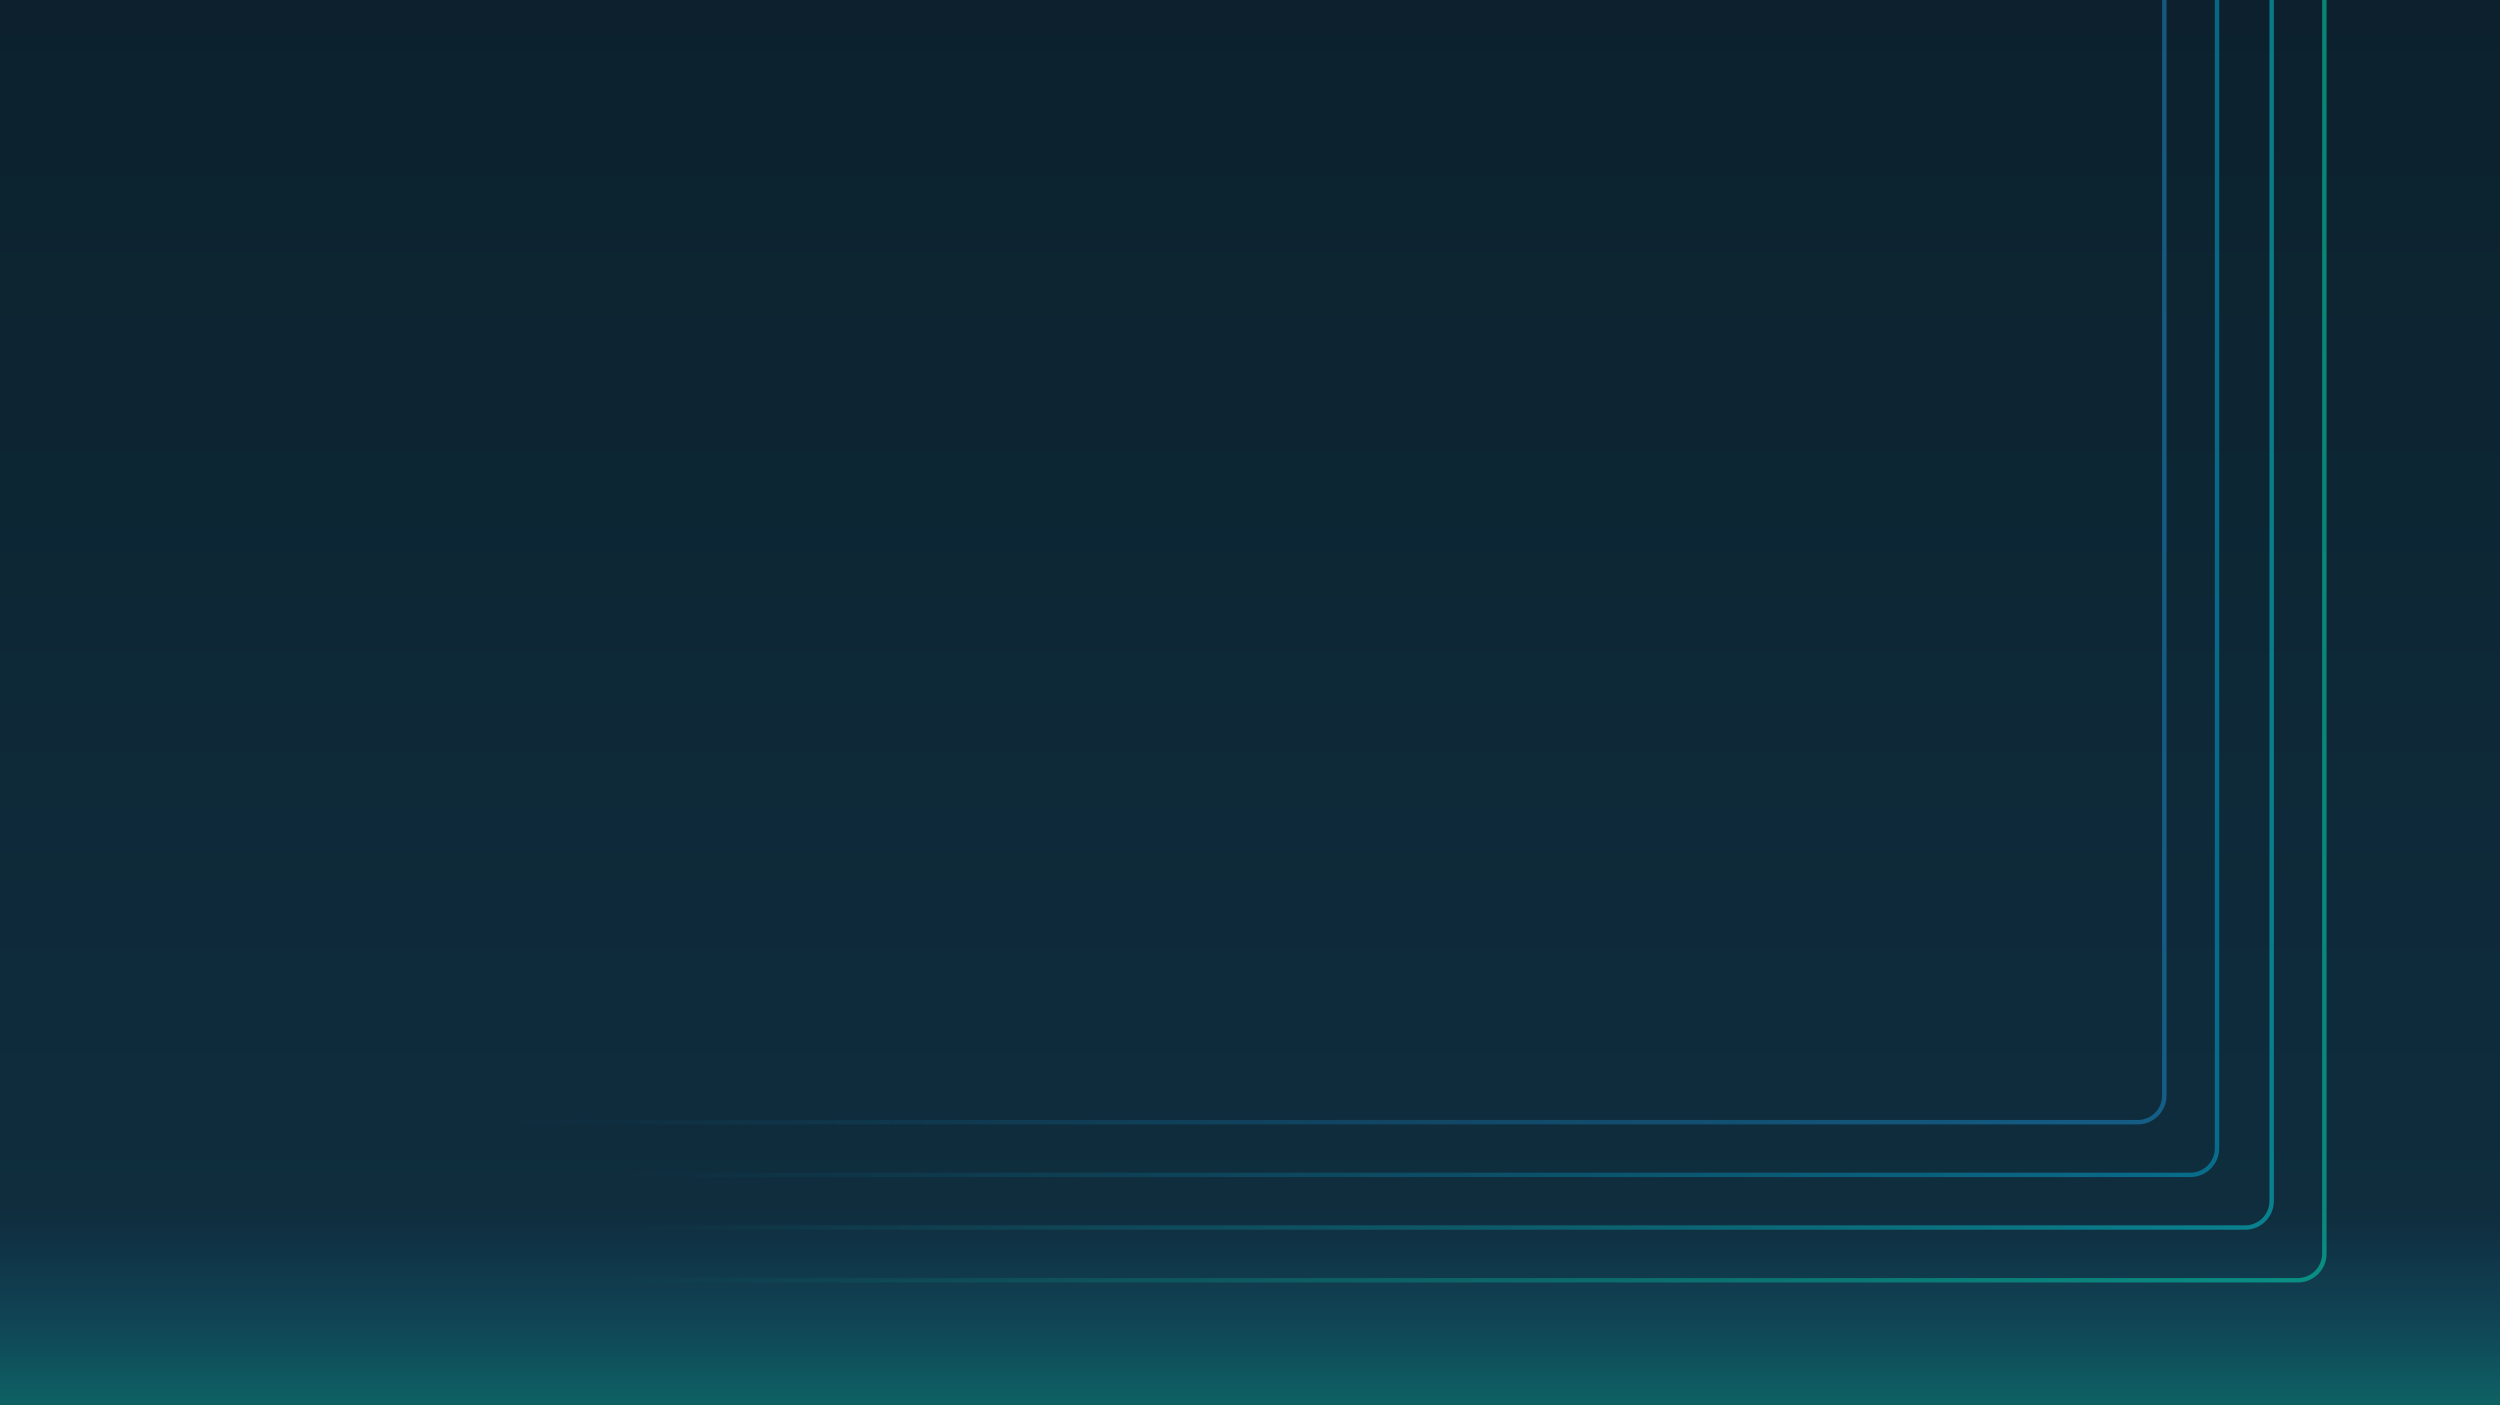
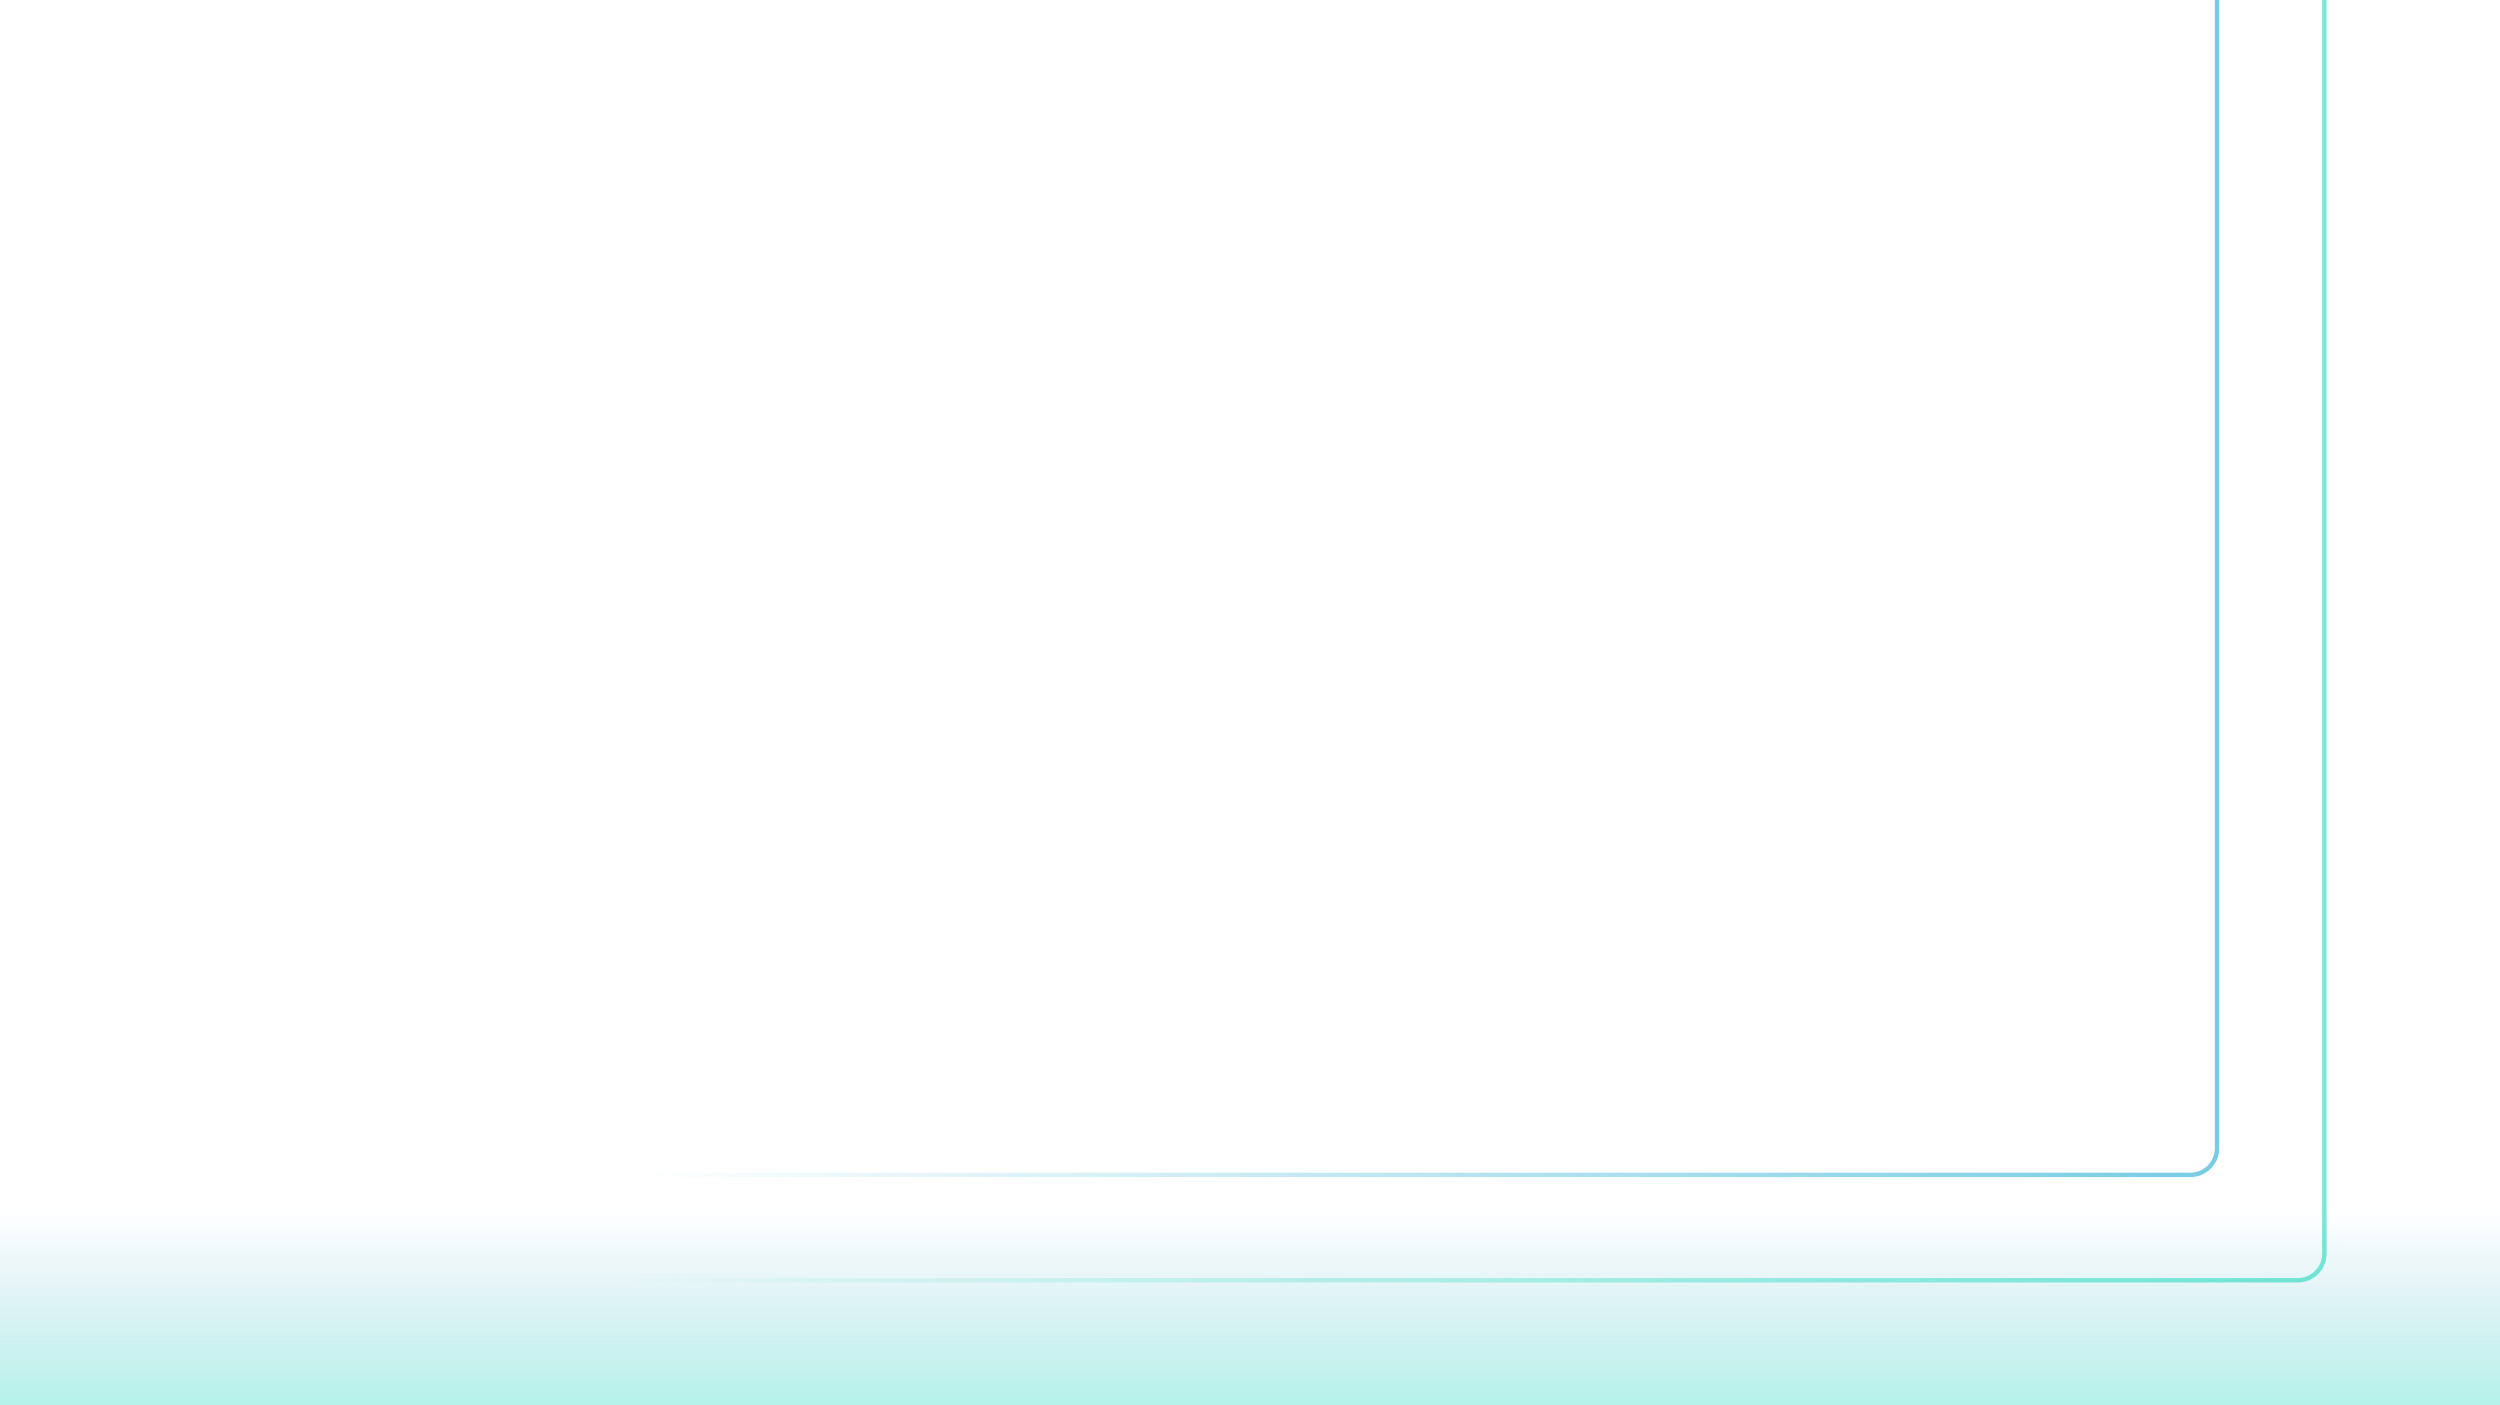
<svg xmlns="http://www.w3.org/2000/svg" width="1281" height="720" viewBox="0 0 1281 720" fill="none" preserveAspectRatio="none">
  <g clip-path="url(#clip0_2336_75101)">
-     <rect width="1281" height="720" fill="url(#paint0_linear_2336_75101)" />
    <rect y="620" width="1281" height="100" fill="url(#paint1_linear_2336_75101)" fill-opacity="0.3" />
    <g filter="url(#filter0_b_2336_75101)">
      <rect width="1281" height="720" fill="white" fill-opacity="0.03" />
    </g>
    <g opacity="0.54">
-       <path d="M1164 -543L1164 615.404C1164 622.913 1157.91 629 1150.4 629L33 629" stroke="url(#paint2_linear_2336_75101)" stroke-width="2.266" />
      <path d="M1191 -566L1191 642.404C1191 649.913 1184.91 656 1177.4 656L33 656" stroke="url(#paint3_linear_2336_75101)" stroke-width="2.266" />
      <path d="M1136 -512L1136 588.405C1136 595.913 1129.85 602 1122.34 602C729.551 602 427.923 602 33 602" stroke="url(#paint4_linear_2336_75101)" stroke-width="2.266" />
-       <path d="M1109 -543L1109 561.404C1109 568.913 1102.91 575 1095.4 575L33 575" stroke="url(#paint5_linear_2336_75101)" stroke-width="2.266" />
    </g>
  </g>
  <defs>
    <filter id="filter0_b_2336_75101" x="-160" y="-160" width="1601" height="1040" filterUnits="userSpaceOnUse" color-interpolation-filters="sRGB">
      <feFlood flood-opacity="0" result="BackgroundImageFix" />
      <feGaussianBlur in="BackgroundImageFix" stdDeviation="80" />
      <feComposite in2="SourceAlpha" operator="in" result="effect1_backgroundBlur_2336_75101" />
      <feBlend mode="normal" in="SourceGraphic" in2="effect1_backgroundBlur_2336_75101" result="shape" />
    </filter>
    <linearGradient id="paint0_linear_2336_75101" x1="640.5" y1="0" x2="640.5" y2="720" gradientUnits="userSpaceOnUse">
      <stop stop-color="#051B27" />
      <stop offset="1" stop-color="#08293B" />
    </linearGradient>
    <linearGradient id="paint1_linear_2336_75101" x1="0" y1="0" x2="0" y2="1">
      <stop stop-color="#1A87C4" stop-opacity="0" />
      <stop offset="1" stop-color="#03D6B3" />
    </linearGradient>
    <linearGradient id="paint2_linear_2336_75101" x1="1169.54" y1="628.794" x2="33" y2="628.794" gradientUnits="userSpaceOnUse">
      <stop stop-color="#03C7D3" />
      <stop offset="0.745" stop-color="#03C7D3" stop-opacity="0" />
    </linearGradient>
    <linearGradient id="paint3_linear_2336_75101" x1="1191.37" y1="655.518" x2="322" y2="655.518" gradientUnits="userSpaceOnUse">
      <stop stop-color="#03D6B3" />
      <stop offset="1" stop-color="#03D6B3" stop-opacity="0" />
    </linearGradient>
    <linearGradient id="paint4_linear_2336_75101" x1="1134.43" y1="602.064" x2="33" y2="602.064" gradientUnits="userSpaceOnUse">
      <stop stop-color="#03A1CE" />
      <stop offset="0.737" stop-color="#03A1CE" stop-opacity="0" />
    </linearGradient>
    <linearGradient id="paint5_linear_2336_75101" x1="1108.5" y1="470.501" x2="33" y2="470.501" gradientUnits="userSpaceOnUse">
      <stop stop-color="#1A87C4" />
      <stop offset="0.787" stop-color="#1A87C4" stop-opacity="0" />
    </linearGradient>
    <clipPath id="clip0_2336_75101">
      <rect width="1281" height="720" fill="white" />
    </clipPath>
  </defs>
</svg>